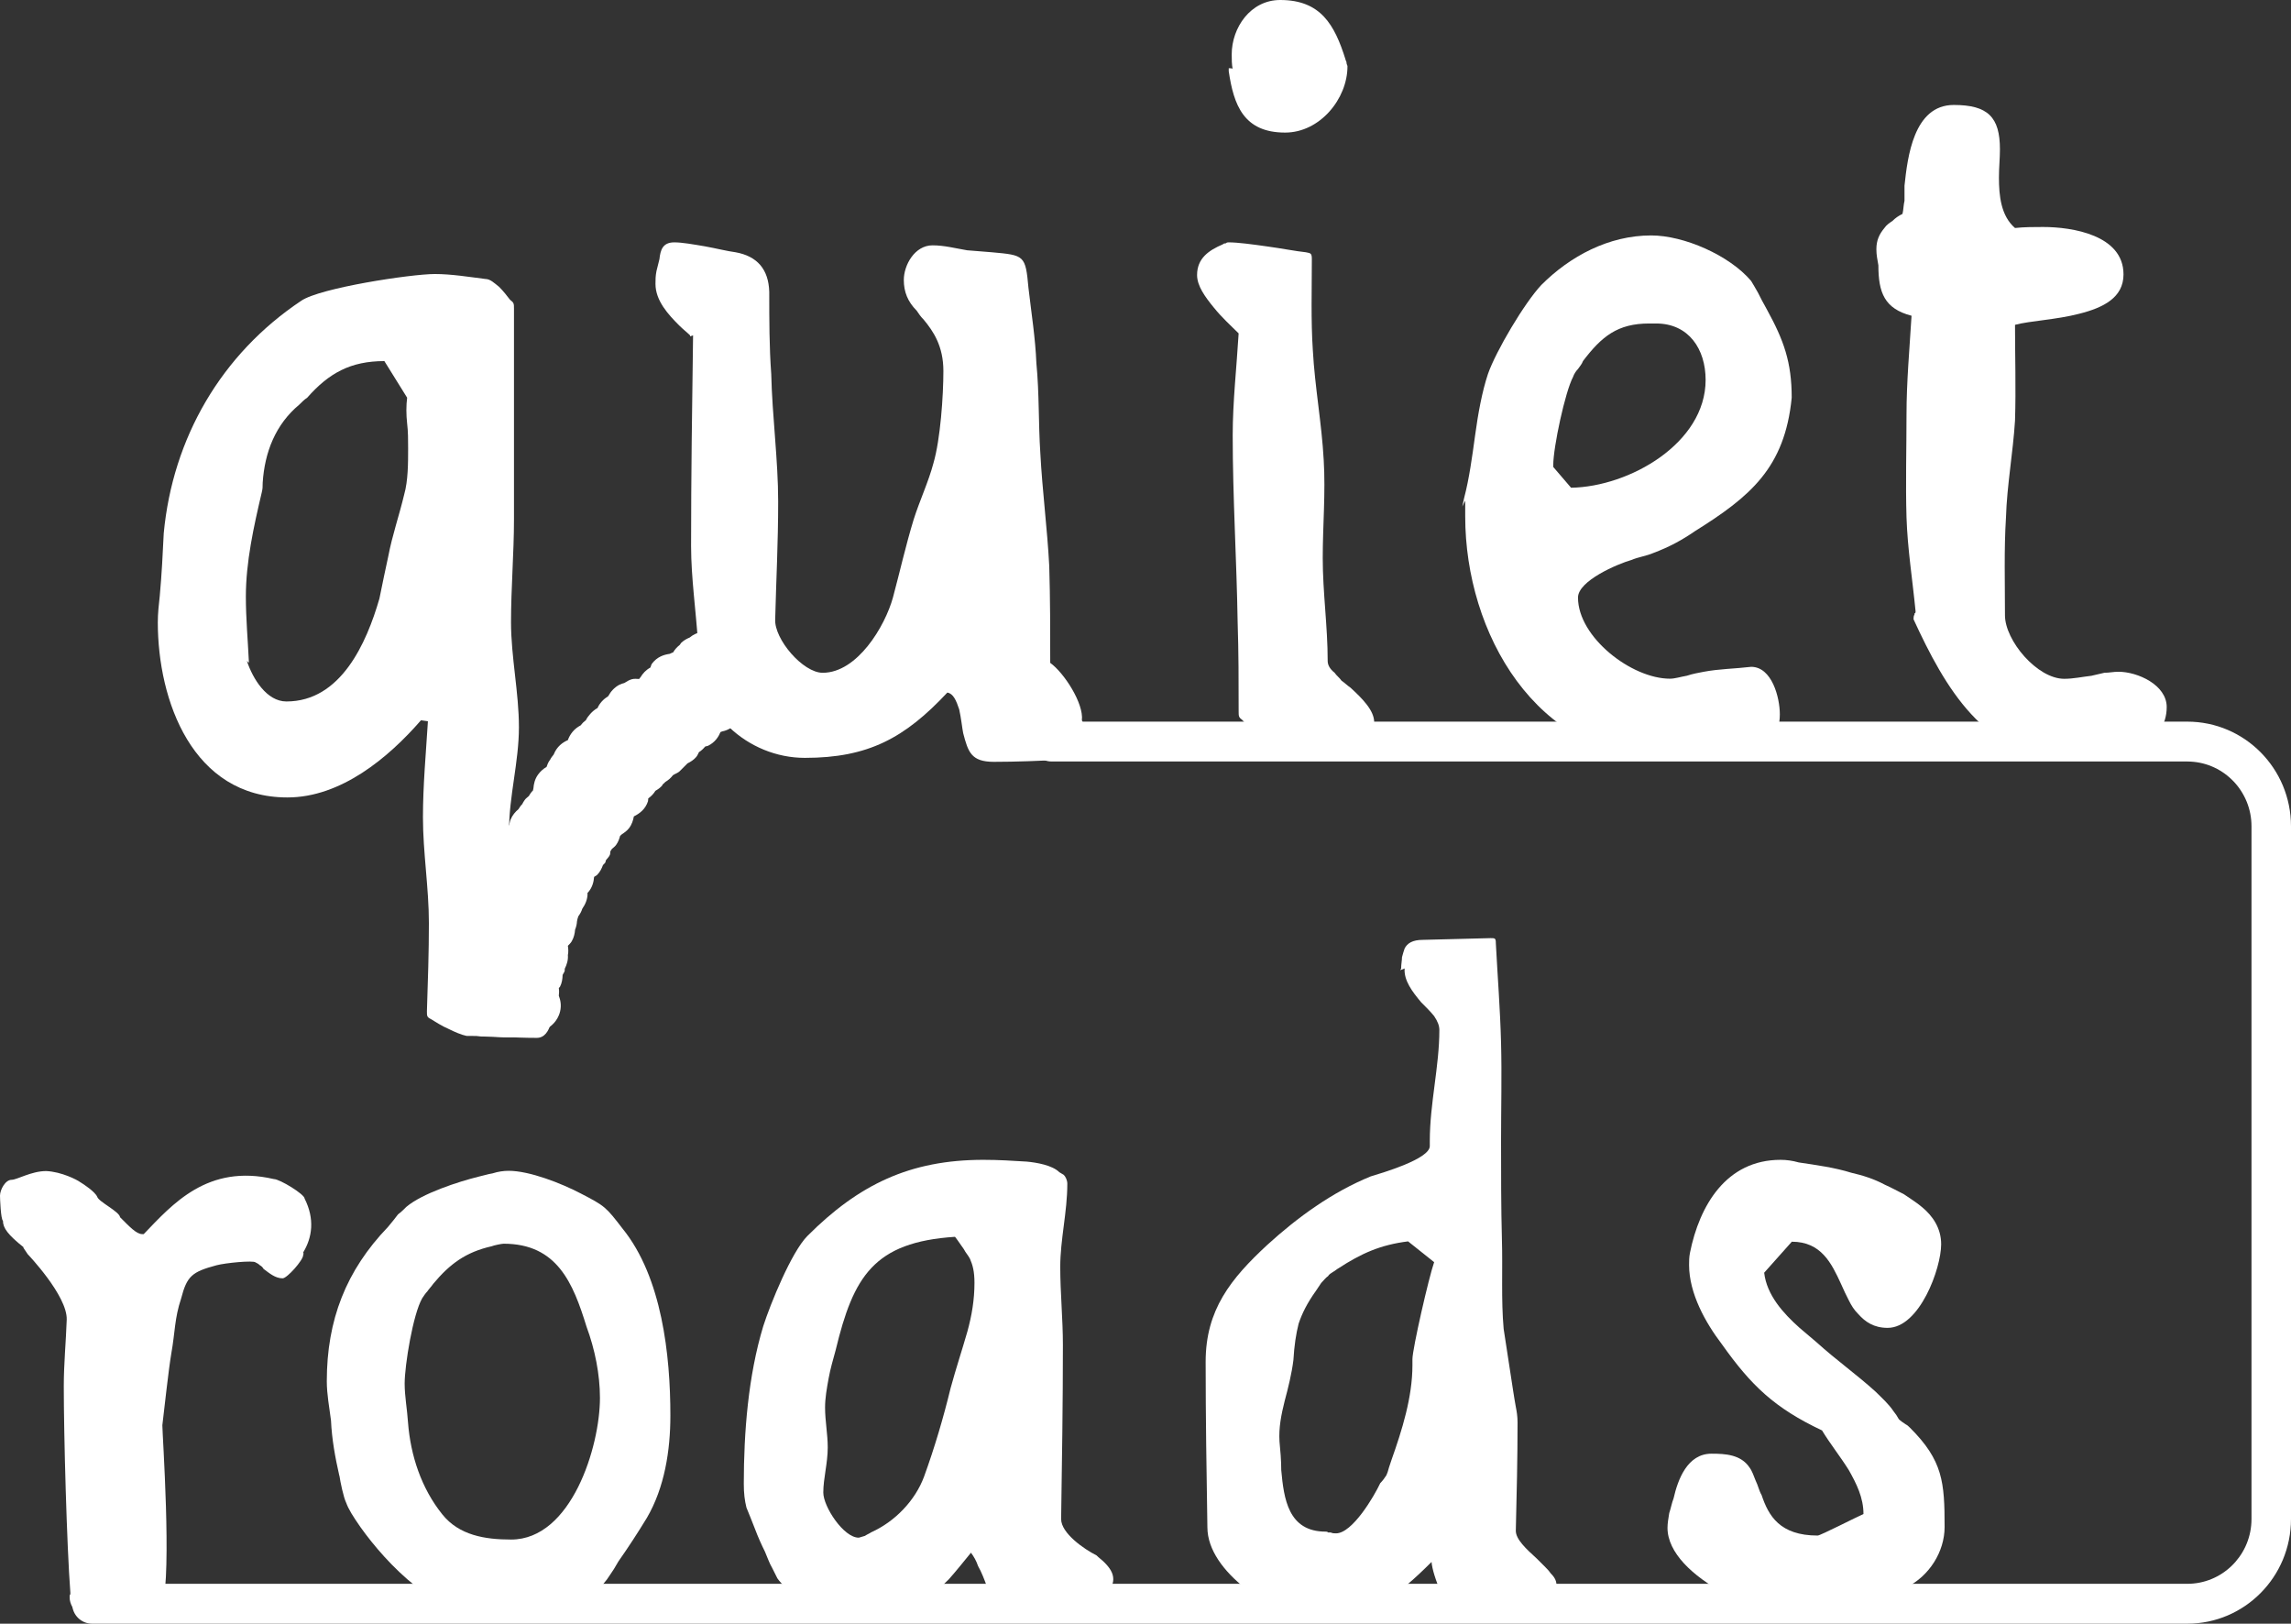
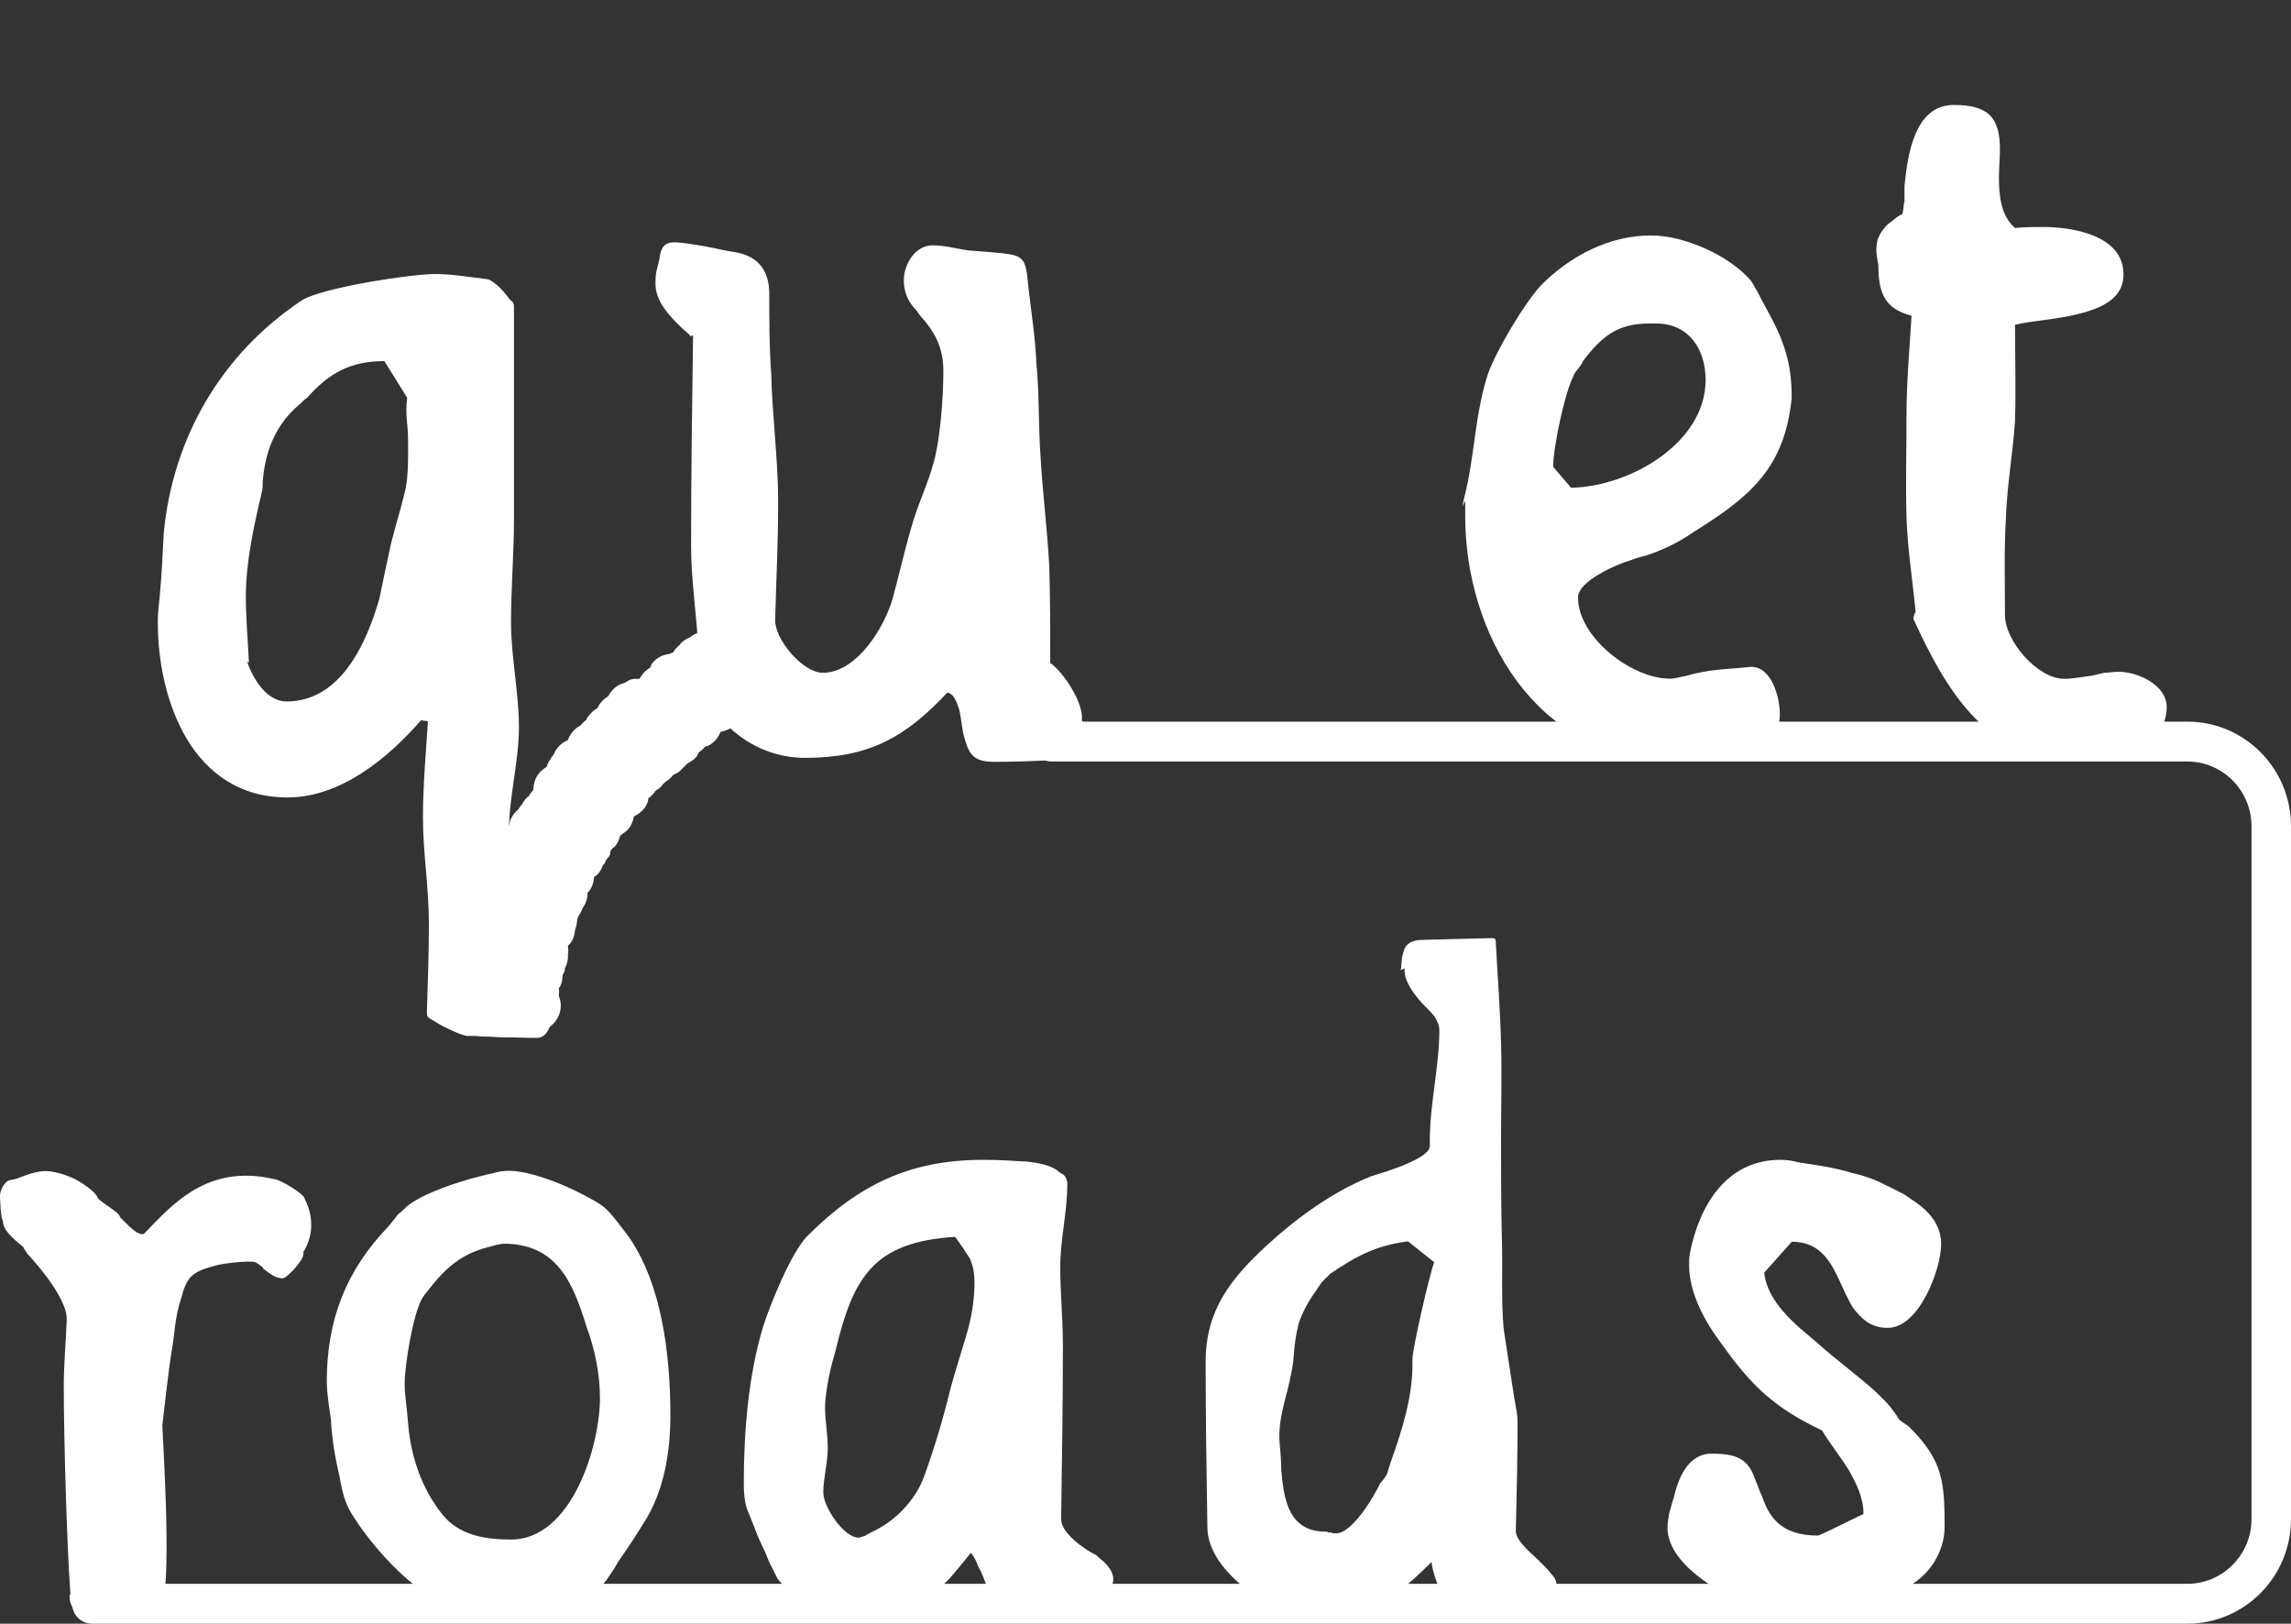
<svg xmlns="http://www.w3.org/2000/svg" width="127" height="90" viewBox="0 0 127 90" fill="none">
  <rect x="0" y="0" width="127" height="90" fill="#333333" stroke="none" />
  <path d="M8.858 33.013C8.967 31.807 9.022 30.71 9.077 29.558C9.571 24.293 12.258 19.631 16.701 16.67C17.742 15.957 22.788 15.189 24.105 15.189C25.037 15.189 26.024 15.354 26.902 15.463C27.176 15.463 27.395 15.683 27.669 15.902C27.889 16.121 28.108 16.395 28.273 16.615C28.492 16.779 28.492 16.834 28.492 17.108V28.79C28.492 30.655 28.328 32.575 28.328 34.494C28.328 36.414 28.766 38.388 28.766 40.308C28.766 42.227 28.218 44.147 28.218 46.012C28.218 47.657 28.547 50.18 28.657 51.935C28.711 52.538 29.26 53.087 29.753 53.69C29.918 53.854 30.028 53.964 30.192 54.129C30.302 54.293 30.412 54.403 30.521 54.567C30.741 54.842 30.85 55.116 30.85 55.39C30.85 55.445 30.85 55.5 30.796 55.554C30.796 55.554 30.796 55.609 30.741 55.664C30.686 55.774 30.686 55.993 30.631 56.158C30.576 56.377 30.576 56.596 30.521 56.761C30.412 57.145 30.192 57.529 29.753 57.529C28.437 57.529 27.176 57.419 25.86 57.419C25.585 57.364 25.201 57.2 24.872 57.035C24.488 56.871 24.159 56.651 23.885 56.487C23.666 56.377 23.666 56.322 23.666 56.048C23.721 54.403 23.775 52.757 23.775 51.167C23.775 49.193 23.446 47.273 23.446 45.299C23.446 43.544 23.611 41.734 23.721 39.979L23.337 39.924C21.527 42.008 18.894 44.202 15.933 44.202C10.668 44.202 8.748 38.827 8.748 34.494C8.748 34.001 8.803 33.507 8.858 33.013ZM15.878 38.882C18.894 38.882 20.32 35.646 21.033 33.178C21.198 32.355 21.362 31.587 21.527 30.82C21.746 29.668 22.13 28.571 22.404 27.419C22.624 26.651 22.624 25.664 22.624 24.842C22.624 24.403 22.624 23.909 22.569 23.471C22.514 22.977 22.514 22.483 22.569 22.044L21.307 20.015C19.443 20.015 18.236 20.673 17.03 22.044C16.865 22.154 16.755 22.264 16.591 22.428C15.274 23.525 14.671 25.061 14.562 26.761C14.562 26.98 14.562 27.09 14.507 27.31C14.068 29.174 13.629 31.149 13.629 33.068C13.629 34.275 13.739 35.481 13.794 36.633V36.743L13.684 36.633C14.013 37.62 14.781 38.882 15.878 38.882Z" fill="white" />
  <path d="M38.694 35.646C38.585 33.891 38.31 32.027 38.31 30.272C38.31 26.378 38.365 22.484 38.42 18.59L38.255 18.645V18.59C38.091 18.425 37.872 18.261 37.652 18.041C37.049 17.438 36.336 16.67 36.336 15.738C36.336 15.518 36.336 15.299 36.391 15.025C36.446 14.805 36.501 14.586 36.555 14.367C36.61 13.873 36.72 13.434 37.378 13.434C37.817 13.434 38.42 13.544 39.078 13.654C39.681 13.763 40.34 13.928 40.778 13.983C41.985 14.202 42.606 14.933 42.643 16.177C42.643 17.712 42.643 19.248 42.753 20.729C42.808 23.087 43.137 25.5 43.137 27.804C43.137 30.107 43.027 32.136 42.972 34.33C42.917 35.427 44.508 37.292 45.605 37.292C47.524 37.292 49.06 34.714 49.499 33.123C49.883 31.698 50.212 30.217 50.65 28.791C50.979 27.749 51.473 26.707 51.747 25.665C52.131 24.348 52.296 21.935 52.296 20.564C52.296 19.193 51.747 18.37 51.199 17.712C51.034 17.548 50.925 17.383 50.815 17.219C50.321 16.725 50.102 16.177 50.102 15.518C50.102 14.696 50.705 13.599 51.692 13.599C52.35 13.599 52.954 13.763 53.612 13.873L54.983 13.983C56.793 14.147 56.848 14.147 57.012 15.957C57.177 17.383 57.396 18.754 57.451 20.125C57.616 21.826 57.561 23.471 57.67 25.116C57.78 27.2 58.054 29.284 58.164 31.369C58.219 33.178 58.219 34.988 58.219 36.743C58.987 37.292 60.084 38.992 59.974 39.924C60.138 40.308 60.303 40.692 60.303 41.076C60.303 42.008 59.59 42.063 58.877 42.118C57.616 42.173 56.354 42.228 55.093 42.228C53.831 42.228 53.667 41.679 53.393 40.637C53.338 40.363 53.283 39.815 53.173 39.321C53.009 38.827 52.844 38.443 52.515 38.389C50.157 40.911 48.127 42.008 44.617 42.008C41.437 42.008 38.639 39.431 38.639 36.25C38.639 36.085 38.694 35.866 38.694 35.646Z" fill="white" />
-   <path d="M68.608 34.494C68.553 31.039 68.334 27.584 68.334 24.129C68.334 22.264 68.553 20.345 68.663 18.48C68.279 18.096 67.731 17.602 67.292 17.054C66.798 16.451 66.359 15.847 66.359 15.244C66.359 14.312 67.017 13.873 67.785 13.544C67.84 13.489 67.895 13.489 67.95 13.489C68.005 13.434 68.06 13.434 68.114 13.434C68.608 13.434 69.431 13.544 70.198 13.653C71.021 13.763 71.844 13.928 72.392 13.983C72.666 14.037 72.721 14.037 72.721 14.367C72.721 16.012 72.666 17.767 72.776 19.412C72.886 21.441 73.27 23.471 73.379 25.5C73.489 27.31 73.325 29.12 73.325 30.93C73.325 32.849 73.599 34.714 73.599 36.633C73.599 36.853 73.709 37.072 73.983 37.291C74.092 37.456 74.257 37.566 74.367 37.73C74.531 37.84 74.696 38.005 74.86 38.114C75.518 38.718 76.177 39.376 76.177 40.034C76.177 40.143 76.122 40.198 76.122 40.253C76.122 40.253 76.067 40.308 76.067 40.363C76.012 40.472 76.012 40.582 75.957 40.747V41.295C75.902 41.624 75.793 42.008 75.518 42.008C73.983 42.008 72.447 41.898 70.912 41.844C70.637 41.844 70.582 41.789 70.418 41.624L68.882 39.924C68.663 39.76 68.663 39.705 68.663 39.43C68.663 37.785 68.663 36.14 68.608 34.494ZM68.114 3.784C68.279 3.784 68.334 3.784 68.334 3.839C68.279 3.565 68.279 3.291 68.279 3.016C68.279 1.536 69.321 0 70.966 0C73.215 0 73.983 1.371 74.586 3.291C74.586 3.346 74.641 3.4 74.641 3.455C74.641 3.565 74.696 3.62 74.696 3.675C74.696 5.484 73.16 7.349 71.24 7.349C68.937 7.349 68.389 5.814 68.114 3.949V3.784Z" fill="white" />
  <path d="M81.223 28.626V27.748L81.059 28.078L81.168 27.584C81.442 26.542 81.607 25.335 81.772 24.129C81.936 22.922 82.156 21.716 82.484 20.728C82.923 19.467 84.514 16.78 85.446 15.792C87.037 14.202 89.176 13.05 91.534 13.05C93.344 13.05 95.867 14.147 97.073 15.573C97.183 15.738 97.293 15.957 97.457 16.231C97.567 16.451 97.731 16.78 97.951 17.163C98.883 18.864 99.322 20.07 99.322 22.045C98.938 25.939 97.018 27.529 93.947 29.449C93.234 29.942 92.521 30.326 91.644 30.655C91.26 30.82 90.821 30.875 90.437 31.039C89.669 31.259 87.475 32.191 87.475 33.123C87.475 35.317 90.437 37.62 92.576 37.62C92.85 37.62 93.179 37.511 93.508 37.456C93.837 37.346 94.166 37.291 94.441 37.237C95.318 37.072 96.141 37.072 97.073 36.962C98.225 36.962 98.664 38.663 98.664 39.595C98.664 41.789 96.415 42.063 94.77 42.063C93.947 42.063 93.07 42.008 92.247 42.008C85.172 42.008 81.223 35.098 81.223 28.626ZM87.091 27.035C90.327 26.981 94.55 24.567 94.55 21.058C94.55 19.357 93.618 17.931 91.808 17.931H91.424C89.669 17.931 88.792 18.644 87.75 20.015C87.695 20.18 87.585 20.29 87.475 20.454C87.366 20.564 87.256 20.728 87.201 20.893C86.762 21.716 86.104 24.787 86.104 25.774V25.884L87.091 27.035Z" fill="white" />
  <path d="M38.969 35.011C39.279 34.965 39.531 35.034 39.695 35.093C39.819 35.118 39.918 35.139 39.977 35.163C40.276 35.288 40.46 35.483 40.469 35.492C40.553 35.577 40.612 35.655 40.621 35.667L40.68 35.761L40.785 35.925L40.797 35.949C40.862 36.011 40.91 36.058 40.926 36.077C40.957 36.116 40.984 36.154 40.996 36.171L41.102 36.335L41.219 36.558L41.324 36.734L41.371 36.933L41.43 37.191C41.442 37.215 41.455 37.241 41.465 37.261L41.512 37.378C41.518 37.394 41.547 37.457 41.57 37.542C41.578 37.57 41.594 37.676 41.605 37.812L41.629 37.859L41.758 38.093C41.77 38.116 41.779 38.148 41.793 38.175C41.794 38.177 41.826 38.239 41.852 38.304C41.859 38.324 41.882 38.366 41.898 38.421C41.907 38.451 41.92 38.511 41.934 38.585C41.942 38.63 41.977 38.817 41.945 39.054C41.92 39.241 41.737 40.082 40.809 40.308C40.723 40.328 40.64 40.314 40.562 40.32C40.388 40.435 40.216 40.507 40.035 40.542C40.002 40.554 39.973 40.569 39.941 40.577C39.832 40.838 39.644 41.143 39.25 41.339C39.207 41.361 39.152 41.358 39.109 41.374L39.086 41.386C38.978 41.515 38.87 41.614 38.746 41.691C38.701 41.774 38.665 41.877 38.594 41.96C38.453 42.125 38.281 42.229 38.113 42.312L37.668 42.757C37.582 42.836 37.476 42.87 37.387 42.921C37.368 42.934 37.348 42.944 37.328 42.956L37.305 42.968C37.184 43.128 37.04 43.248 36.883 43.343C36.831 43.392 36.786 43.444 36.73 43.484C36.718 43.498 36.72 43.528 36.707 43.542C36.59 43.674 36.458 43.763 36.332 43.835C36.239 43.989 36.111 44.129 35.934 44.257V44.269C35.924 44.311 35.936 44.365 35.922 44.409C35.779 44.858 35.451 45.097 35.137 45.253C35.1 45.459 35.033 45.695 34.867 45.909C34.753 46.056 34.609 46.154 34.48 46.237C34.443 46.269 34.413 46.305 34.375 46.331C34.333 46.492 34.274 46.666 34.152 46.835C34.085 46.928 33.992 46.991 33.918 47.058C33.895 47.105 33.862 47.144 33.836 47.187C33.822 47.244 33.835 47.314 33.812 47.374C33.764 47.501 33.659 47.582 33.59 47.679C33.573 47.718 33.576 47.768 33.555 47.808C33.524 47.864 33.461 47.9 33.426 47.949C33.355 48.139 33.265 48.329 33.109 48.487C33.057 48.541 32.987 48.564 32.934 48.605C32.911 48.886 32.836 49.203 32.582 49.484L32.559 49.495L32.57 49.519C32.575 49.829 32.456 50.116 32.277 50.374C32.228 50.537 32.146 50.67 32.055 50.796C32.049 50.848 32.021 50.895 32.008 50.949C31.995 50.989 32.001 51.036 31.984 51.077C31.977 51.225 31.943 51.375 31.879 51.534C31.863 51.747 31.814 51.969 31.691 52.179C31.632 52.28 31.548 52.352 31.48 52.425C31.505 52.597 31.517 52.768 31.48 52.941C31.503 53.219 31.421 53.466 31.305 53.702C31.3 53.736 31.312 53.773 31.305 53.808C31.285 53.898 31.219 53.965 31.188 54.042C31.183 54.258 31.152 54.479 31.047 54.687C31.031 54.718 30.994 54.74 30.977 54.769C31 54.919 30.994 55.057 30.977 55.191C31.066 55.425 31.132 55.722 31.047 56.07C30.906 56.645 30.484 56.918 30.355 56.995C30.089 57.155 29.834 57.194 29.828 57.195C29.724 57.212 29.637 57.206 29.617 57.206H29.418C29.388 57.204 29.353 57.198 29.312 57.195C29.212 57.229 29.14 57.26 29.113 57.265C29.094 57.269 29.073 57.262 29.055 57.265C28.852 57.392 28.677 57.453 28.633 57.464C28.557 57.483 28.488 57.483 28.457 57.487C28.395 57.495 28.347 57.498 28.328 57.499H27.93L27.672 57.487L27.461 57.476L27.121 57.464L26.77 57.452H26.699C26.694 57.452 26.662 57.445 26.629 57.441C26.618 57.439 26.564 57.43 26.5 57.417C26.474 57.412 26.382 57.398 26.277 57.359C26.227 57.34 26.099 57.288 25.961 57.195C25.869 57.133 25.44 56.833 25.328 56.222C25.256 55.822 25.349 55.492 25.48 55.249C25.482 55.234 25.467 55.218 25.469 55.202C25.475 55.158 25.507 55.115 25.516 55.074C25.502 55.04 25.492 55.005 25.48 54.968C25.414 54.829 25.345 54.651 25.328 54.441C25.301 54.089 25.415 53.777 25.574 53.527C25.59 53.442 25.592 53.358 25.621 53.281C25.6 53.108 25.623 52.92 25.68 52.718C25.675 52.44 25.717 52.14 25.902 51.862C25.941 51.805 26.002 51.769 26.043 51.722C26.055 51.665 26.072 51.611 26.09 51.558C26.09 51.532 26.076 51.502 26.078 51.476C26.106 51.11 26.265 50.853 26.43 50.656C26.436 50.421 26.503 50.208 26.617 49.999C26.621 49.837 26.647 49.66 26.723 49.472C26.757 49.387 26.808 49.319 26.852 49.249C26.856 49.179 26.835 49.103 26.852 49.027C26.889 48.852 26.983 48.712 27.062 48.581C27.058 48.56 27.031 48.544 27.027 48.523C26.987 48.27 27.002 47.938 27.168 47.609C27.274 47.401 27.418 47.253 27.555 47.14C27.578 47.061 27.585 46.975 27.625 46.894C27.631 46.882 27.642 46.87 27.648 46.859C27.697 46.566 27.829 46.332 27.988 46.144C28.01 46.098 28.019 46.038 28.047 45.992C28.068 45.957 28.095 45.929 28.117 45.898C28.124 45.884 28.133 45.865 28.141 45.851C28.169 45.8 28.203 45.755 28.234 45.71C28.252 45.621 28.265 45.525 28.305 45.429C28.407 45.18 28.569 44.996 28.738 44.855C28.805 44.751 28.867 44.652 28.949 44.574C28.985 44.495 29.035 44.418 29.09 44.339C29.152 44.249 29.243 44.194 29.312 44.128C29.373 44.019 29.449 43.911 29.547 43.812C29.549 43.773 29.564 43.735 29.57 43.695C29.588 43.471 29.64 43.194 29.828 42.933C29.969 42.738 30.137 42.603 30.297 42.511C30.338 42.399 30.38 42.274 30.461 42.159C30.472 42.143 30.484 42.128 30.496 42.112C30.541 42.012 30.617 41.92 30.695 41.82C30.869 41.377 31.189 41.152 31.48 41.023C31.531 40.874 31.614 40.718 31.738 40.566C31.878 40.395 32.042 40.284 32.195 40.202C32.239 40.149 32.28 40.089 32.336 40.038C32.383 39.996 32.429 39.955 32.477 39.921C32.533 39.803 32.619 39.685 32.723 39.57C32.842 39.436 32.975 39.328 33.109 39.253H33.121C33.237 38.976 33.453 38.753 33.719 38.585C33.85 38.338 34.054 38.102 34.34 37.952C34.431 37.905 34.524 37.884 34.609 37.859C34.741 37.773 34.88 37.689 35.031 37.648C35.178 37.608 35.313 37.635 35.43 37.636C35.452 37.599 35.485 37.568 35.512 37.531C35.632 37.332 35.796 37.142 36.051 37.003C36.087 36.936 36.093 36.848 36.145 36.781C36.433 36.401 36.811 36.286 37.129 36.242C37.191 36.208 37.253 36.183 37.316 36.159C37.399 36.013 37.522 35.872 37.691 35.737C37.715 35.711 37.724 35.67 37.75 35.644C37.9 35.496 38.069 35.406 38.23 35.339C38.423 35.177 38.67 35.056 38.969 35.011Z" fill="white" />
  <path d="M121.251 40C124.426 40 127 42.597 127 45.801V84.2C127 87.403 124.426 90 121.251 90H5.105C4.495 90 4 89.505 4 88.895V88.895C4 88.285 4.495 87.79 5.105 87.79H121.251C123.155 87.79 124.71 86.281 124.805 84.384L124.81 84.2V45.801C124.81 43.88 123.314 42.311 121.434 42.215L121.251 42.209H58.293C57.683 42.209 57.188 41.715 57.188 41.105V41.105C57.188 40.495 57.683 40 58.293 40H121.251Z" fill="white" />
  <path d="M18.812 81.806C18.579 80.783 18.394 79.761 18.349 78.739C18.256 77.995 18.116 77.298 18.116 76.557C18.116 73.167 19.183 70.426 21.508 68.008C21.741 67.73 21.927 67.497 22.064 67.312C22.25 67.172 22.39 67.034 22.528 66.894C23.409 66.149 25.409 65.501 26.524 65.223C26.757 65.175 27.035 65.082 27.313 65.037C27.591 64.945 27.917 64.897 28.195 64.897C29.357 64.897 31.121 65.593 32.191 66.152C33.539 66.849 33.584 66.896 34.513 68.104C36.696 70.797 37.162 75.119 37.162 78.464C37.162 80.415 36.836 82.46 35.861 84.131C35.35 84.968 34.839 85.757 34.283 86.546C34.098 86.872 33.957 87.102 33.82 87.29C33.356 88.034 32.89 88.312 32.101 88.683C30.475 89.52 28.897 89.613 27.085 89.613C24.252 89.613 21.466 86.731 19.978 84.642C19.559 84.038 19.326 83.668 19.189 83.294C19.048 83.016 18.863 82.134 18.818 81.808L18.812 81.806ZM28.335 85.336C31.68 85.336 33.258 80.18 33.258 77.487C33.258 76.186 32.98 74.793 32.514 73.538C31.77 71.123 30.888 68.938 27.914 68.938C27.821 68.938 27.358 69.031 27.262 69.078C25.822 69.404 24.94 70.053 24.01 71.168C23.918 71.308 23.777 71.446 23.685 71.586C23.592 71.679 23.499 71.819 23.407 71.957C22.895 72.839 22.432 75.672 22.432 76.695C22.432 77.391 22.573 78.135 22.617 78.832C22.758 80.691 23.362 82.502 24.521 83.943C25.451 85.105 26.892 85.336 28.329 85.336H28.335Z" fill="white" />
  <path d="M41.869 84.791C41.673 84.3 41.526 83.908 41.379 83.565C41.281 83.172 41.232 82.78 41.232 82.24C41.232 79.396 41.477 76.257 42.31 73.51C42.702 72.284 43.878 69.39 44.76 68.507C47.602 65.662 50.444 64.289 54.511 64.289C55.344 64.289 56.128 64.338 56.912 64.387C57.451 64.436 58.333 64.584 58.725 64.976C58.823 65.025 58.872 65.074 58.97 65.123C59.068 65.221 59.166 65.417 59.166 65.613C59.166 67.183 58.774 68.703 58.774 70.224C58.774 71.646 58.921 73.118 58.921 74.54C58.921 77.777 58.872 80.965 58.823 84.202C58.823 84.987 60.097 85.87 60.783 86.213C60.93 86.36 61.077 86.458 61.224 86.606C61.518 86.9 61.714 87.194 61.714 87.537C61.714 88.126 60.93 89.107 60.293 89.107L55.981 89.303C55.442 89.303 55.05 88.616 54.707 87.93C54.56 87.537 54.413 87.145 54.217 86.802C54.119 86.507 53.972 86.262 53.825 86.066C53.384 86.606 52.992 87.096 52.6 87.537C51.13 89.009 49.954 89.892 47.7 89.892C46.524 89.892 45.25 89.254 44.319 88.616C43.682 88.126 43.339 87.832 43.094 87.488C42.996 87.292 42.898 87.096 42.8 86.9C42.653 86.654 42.555 86.36 42.408 86.017C42.212 85.624 42.016 85.183 41.869 84.791ZM47.599 85.232C47.648 85.232 47.746 85.183 47.943 85.134C48.09 85.036 48.236 84.987 48.285 84.938C49.608 84.349 50.736 83.172 51.225 81.848C51.813 80.229 52.303 78.562 52.696 76.943C52.989 75.864 53.333 74.834 53.627 73.804C53.871 72.921 54.019 72.039 54.019 71.107C54.019 70.469 53.92 70.126 53.773 69.782C53.675 69.586 53.529 69.439 53.431 69.243C53.283 69.047 53.136 68.802 52.941 68.556C48.432 68.85 47.306 70.763 46.325 74.834C46.178 75.374 46.032 75.864 45.934 76.404C45.836 76.943 45.737 77.483 45.737 78.022C45.737 78.758 45.885 79.494 45.885 80.229C45.885 81.112 45.639 81.946 45.639 82.731C45.639 83.516 46.767 85.232 47.599 85.232Z" fill="white" />
  <path d="M66.834 75.484C66.834 72.603 68.231 70.874 70.254 69.001C71.94 67.464 73.866 66.071 75.985 65.207C76.611 65.015 79.26 64.246 79.26 63.526V63.238C79.26 61.173 79.79 59.108 79.79 57.091C79.79 56.85 79.694 56.61 79.501 56.322C79.309 56.082 79.02 55.794 78.779 55.554C78.297 54.977 77.816 54.353 77.864 53.681L77.623 53.777L77.671 53.681C77.671 53.441 77.719 53.249 77.719 53.056C77.767 52.864 77.816 52.72 77.864 52.576C78.008 52.288 78.297 52.096 78.875 52.096L82.632 52C82.873 52 82.921 52 82.921 52.288C83.017 54.113 83.162 55.938 83.21 57.811C83.258 59.588 83.21 61.413 83.21 63.238C83.21 65.063 83.21 66.888 83.258 68.713C83.306 70.297 83.21 72.074 83.354 73.659L83.884 77.117C83.932 77.453 83.98 77.693 84.028 77.981C84.077 78.222 84.125 78.51 84.125 78.846C84.125 80.863 84.077 82.832 84.028 84.849C84.028 85.329 84.606 85.858 85.184 86.386C85.329 86.53 85.473 86.674 85.618 86.818C85.714 86.914 85.859 87.058 85.955 87.202C86.292 87.538 86.292 87.731 86.292 88.115C86.051 88.355 85.859 88.595 85.666 88.787C85.473 88.979 85.233 89.171 84.992 89.171C83.643 89.267 82.198 89.459 80.898 89.459C80.224 89.459 79.405 87.298 79.357 86.578C77.43 88.499 76.13 89.459 73.288 89.844C73.24 89.892 73.144 89.892 73.047 89.892H72.951C72.903 89.892 72.855 89.892 72.807 89.844C70.591 89.459 66.931 87.154 66.931 84.657C66.882 81.583 66.834 78.558 66.834 75.484ZM73.481 84.897C73.529 84.897 73.577 84.897 73.625 84.945H73.77C73.866 84.993 73.963 84.993 74.059 84.993C74.974 84.993 76.178 82.928 76.515 82.208C76.66 82.064 76.756 81.919 76.852 81.775C76.9 81.679 76.949 81.535 76.997 81.343C77.045 81.199 77.093 81.055 77.141 80.911C77.719 79.278 78.297 77.453 78.297 75.676V75.34C78.297 74.764 79.212 70.778 79.501 69.961L78.056 68.809C76.515 69.001 75.456 69.481 74.203 70.297C74.107 70.346 74.011 70.442 73.914 70.49C73.77 70.586 73.674 70.634 73.625 70.73C73.481 70.826 73.385 70.97 73.24 71.114C73.144 71.258 73.047 71.402 72.951 71.546C72.469 72.219 72.18 72.795 71.988 73.371C71.843 73.947 71.747 74.572 71.699 75.388C71.603 76.156 71.41 76.925 71.217 77.645C71.025 78.414 70.88 79.134 70.928 79.902C70.976 80.383 71.025 80.959 71.025 81.487C71.169 83.072 71.41 84.897 73.481 84.897Z" fill="white" />
  <path d="M92.437 84.685C92.437 84.446 92.485 84.16 92.532 83.873C92.628 83.587 92.676 83.3 92.772 83.061C93.011 82.01 93.537 80.577 94.877 80.577C95.643 80.577 96.504 80.625 96.983 81.342C97.127 81.533 97.222 81.819 97.318 82.058C97.462 82.345 97.509 82.631 97.653 82.87C98.036 84.016 98.658 85.115 100.764 85.115C100.907 85.115 102.965 84.064 103.3 83.921C103.3 83.013 102.917 82.249 102.486 81.485C102.008 80.721 101.434 80.004 101.003 79.288C98.371 78.046 97.079 76.804 95.452 74.511C94.542 73.317 93.633 71.693 93.633 70.117C93.633 69.925 93.633 69.687 93.681 69.448C94.207 66.821 95.691 64.289 98.706 64.289C99.041 64.289 99.376 64.337 99.711 64.433C100.668 64.576 101.721 64.719 102.63 65.006C103.252 65.149 103.874 65.34 104.496 65.674C104.831 65.818 105.166 66.009 105.549 66.2C105.884 66.439 106.219 66.63 106.554 66.916C107.128 67.394 107.607 68.063 107.607 68.97C107.607 70.308 106.41 73.603 104.64 73.603C103.874 73.603 103.396 73.269 103.013 72.839C102.773 72.6 102.63 72.362 102.486 72.075C102.343 71.788 102.199 71.502 102.056 71.168C101.529 70.021 100.955 68.827 99.328 68.827L97.796 70.546C97.94 71.788 98.849 72.791 99.759 73.603C100.094 73.89 100.381 74.129 100.716 74.415C101.768 75.371 102.917 76.183 103.97 77.138C104.305 77.472 104.688 77.807 104.975 78.237C105.023 78.285 105.07 78.38 105.118 78.428C105.166 78.523 105.214 78.571 105.262 78.667C105.358 78.762 105.501 78.858 105.645 78.953C105.74 79.001 105.788 79.049 105.884 79.144C107.703 80.959 107.798 82.154 107.798 84.637C107.798 86.023 106.937 87.36 105.693 87.981C104.831 89.318 103.443 89.892 101.912 89.892C101.481 89.892 101.051 89.844 100.668 89.844C98.036 89.844 92.437 87.456 92.437 84.685Z" fill="white" />
  <path d="M3.861 88.548V88.508C3.861 88.468 3.861 88.468 3.861 88.427C3.902 88.387 3.902 88.347 3.902 88.307C3.699 85.656 3.536 79.491 3.536 76.841C3.536 75.596 3.658 74.351 3.699 73.146C3.739 71.82 1.536 69.519 1.536 69.519L1.301 69.17V69.13C0.447 68.447 0.163 68.071 0.163 67.664C0.041 67.584 0 66.399 0 66.278C0 65.957 0.285 65.395 0.65 65.395C0.935 65.395 1.747 64.911 2.56 64.911C3.414 64.951 4.268 65.395 4.43 65.515C4.634 65.636 5.267 66.056 5.389 66.337C5.47 66.618 6.616 67.15 6.657 67.471C7.169 67.983 7.56 68.407 7.885 68.407H7.966C9.552 66.76 11.5 64.5 15.18 65.355C15.505 65.355 16.887 66.198 16.887 66.439C17.455 67.569 17.311 68.594 16.806 69.422C16.846 69.462 16.806 69.572 16.806 69.572C16.806 69.853 15.912 70.857 15.668 70.857C15.261 70.857 14.936 70.576 14.611 70.335C14.57 70.254 14.489 70.174 14.408 70.134C14.326 70.053 14.245 70.013 14.164 69.973C14.042 69.853 12.5 70 12 70.134C10.631 70.5 10.364 70.736 10.039 71.981C9.674 73.066 9.703 73.876 9.5 75C9.337 75.964 9.122 77.996 9 79C9 79.5 9.528 87.112 9 89C8.675 90.124 6.95 89.954 5.446 89.954C4.756 89.954 3.861 89.271 3.861 88.548Z" fill="white" />
  <path d="M106.076 34.328C106.076 34.216 106.076 34.16 106.132 34.049V33.993C106.188 33.993 106.188 33.937 106.188 33.881C106.02 32.148 105.742 30.415 105.686 28.682C105.631 26.837 105.686 24.881 105.686 22.98C105.686 21.191 105.853 19.346 105.965 17.502C104.461 17.11 104.127 16.216 104.127 14.707C104.071 14.371 104.016 14.148 104.016 13.812C104.016 13.309 104.183 12.974 104.461 12.638C104.573 12.47 104.74 12.359 104.907 12.247C105.074 12.079 105.241 11.967 105.464 11.855C105.519 11.632 105.519 11.352 105.575 11.129C105.575 10.849 105.575 10.57 105.575 10.29C105.742 8.725 106.076 5.818 108.304 5.818C110.197 5.818 110.865 6.489 110.865 8.278C110.865 8.781 110.81 9.284 110.81 9.843C110.81 10.849 110.921 11.967 111.701 12.638C112.202 12.582 112.759 12.582 113.26 12.582C114.875 12.582 117.715 13.03 117.715 15.21C117.715 16.495 116.602 17.054 115.265 17.39C113.984 17.725 112.536 17.781 111.701 18.005C111.701 19.738 111.757 21.527 111.701 23.316C111.589 25.104 111.255 26.893 111.2 28.682C111.088 30.471 111.144 32.316 111.144 34.105C111.144 35.502 112.926 37.626 114.43 37.626C114.931 37.626 115.432 37.515 115.933 37.459C116.156 37.403 116.434 37.347 116.657 37.291C116.936 37.291 117.158 37.235 117.437 37.235C118.495 37.235 120.11 37.962 120.11 39.192C120.11 41.204 117.827 42.099 116.156 42.099C115.655 42.099 115.154 42.043 114.652 42.043C110.03 42.043 107.803 38.074 106.076 34.328Z" fill="white" />
</svg>